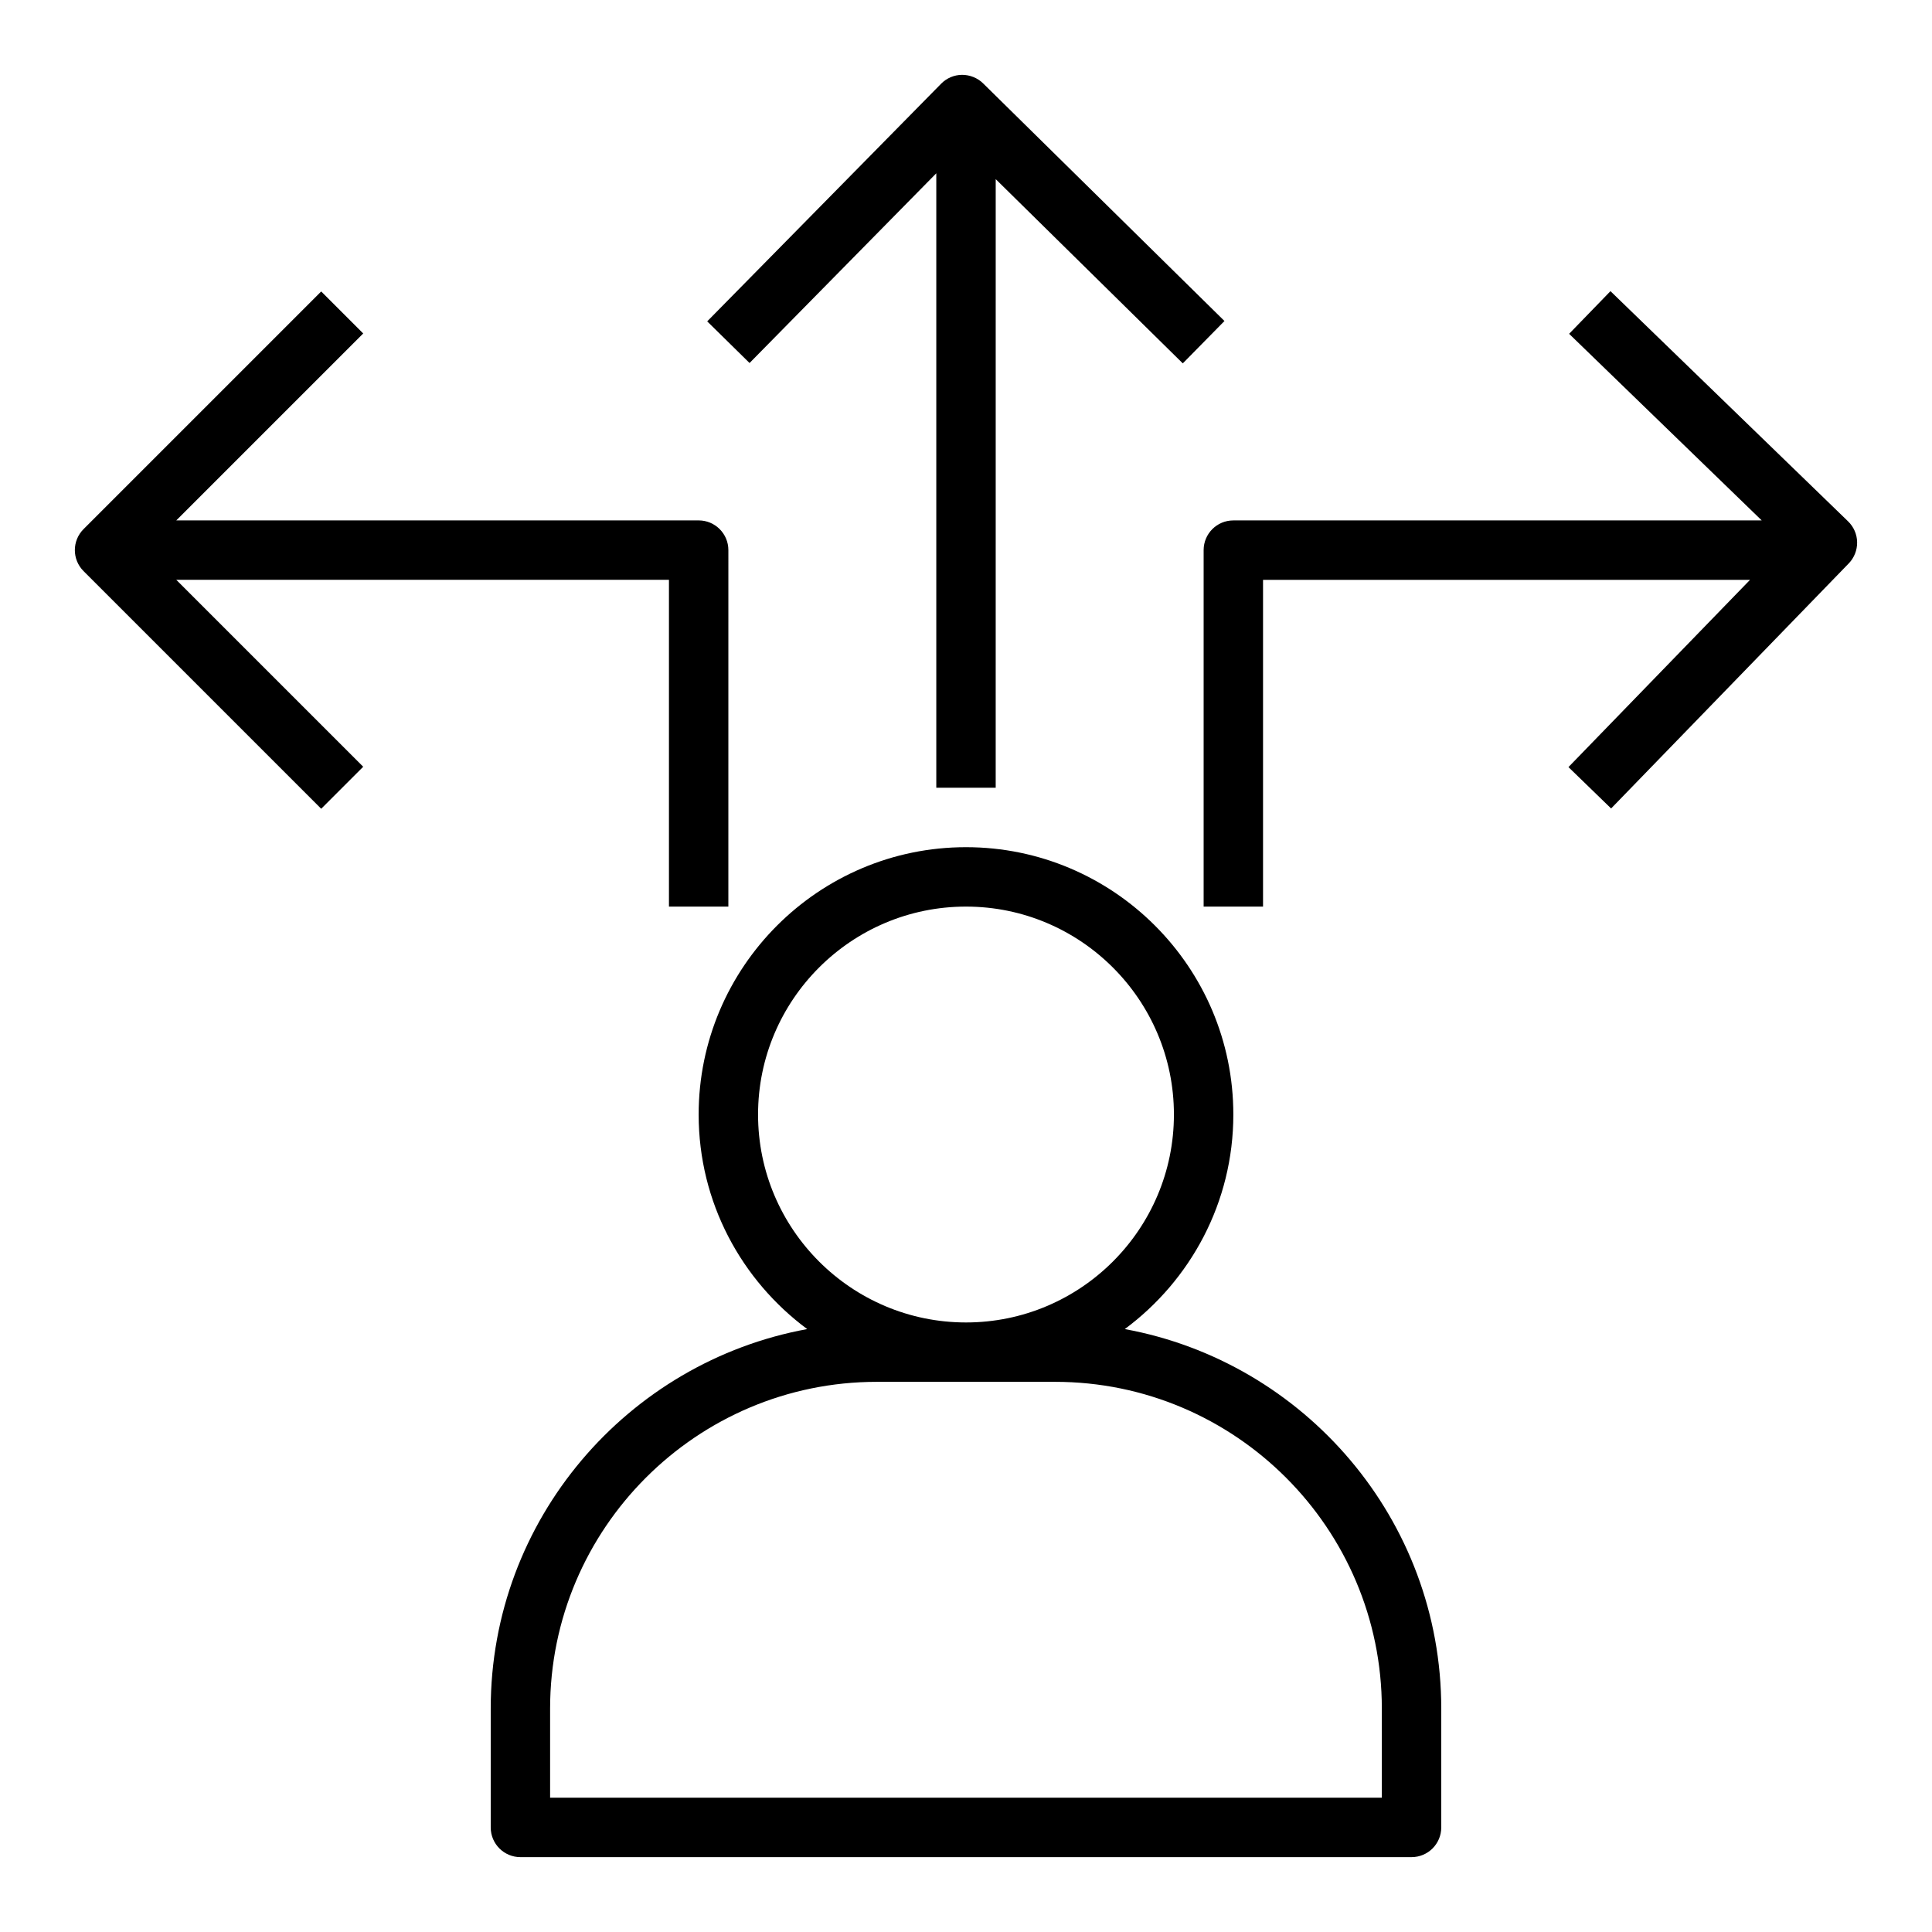
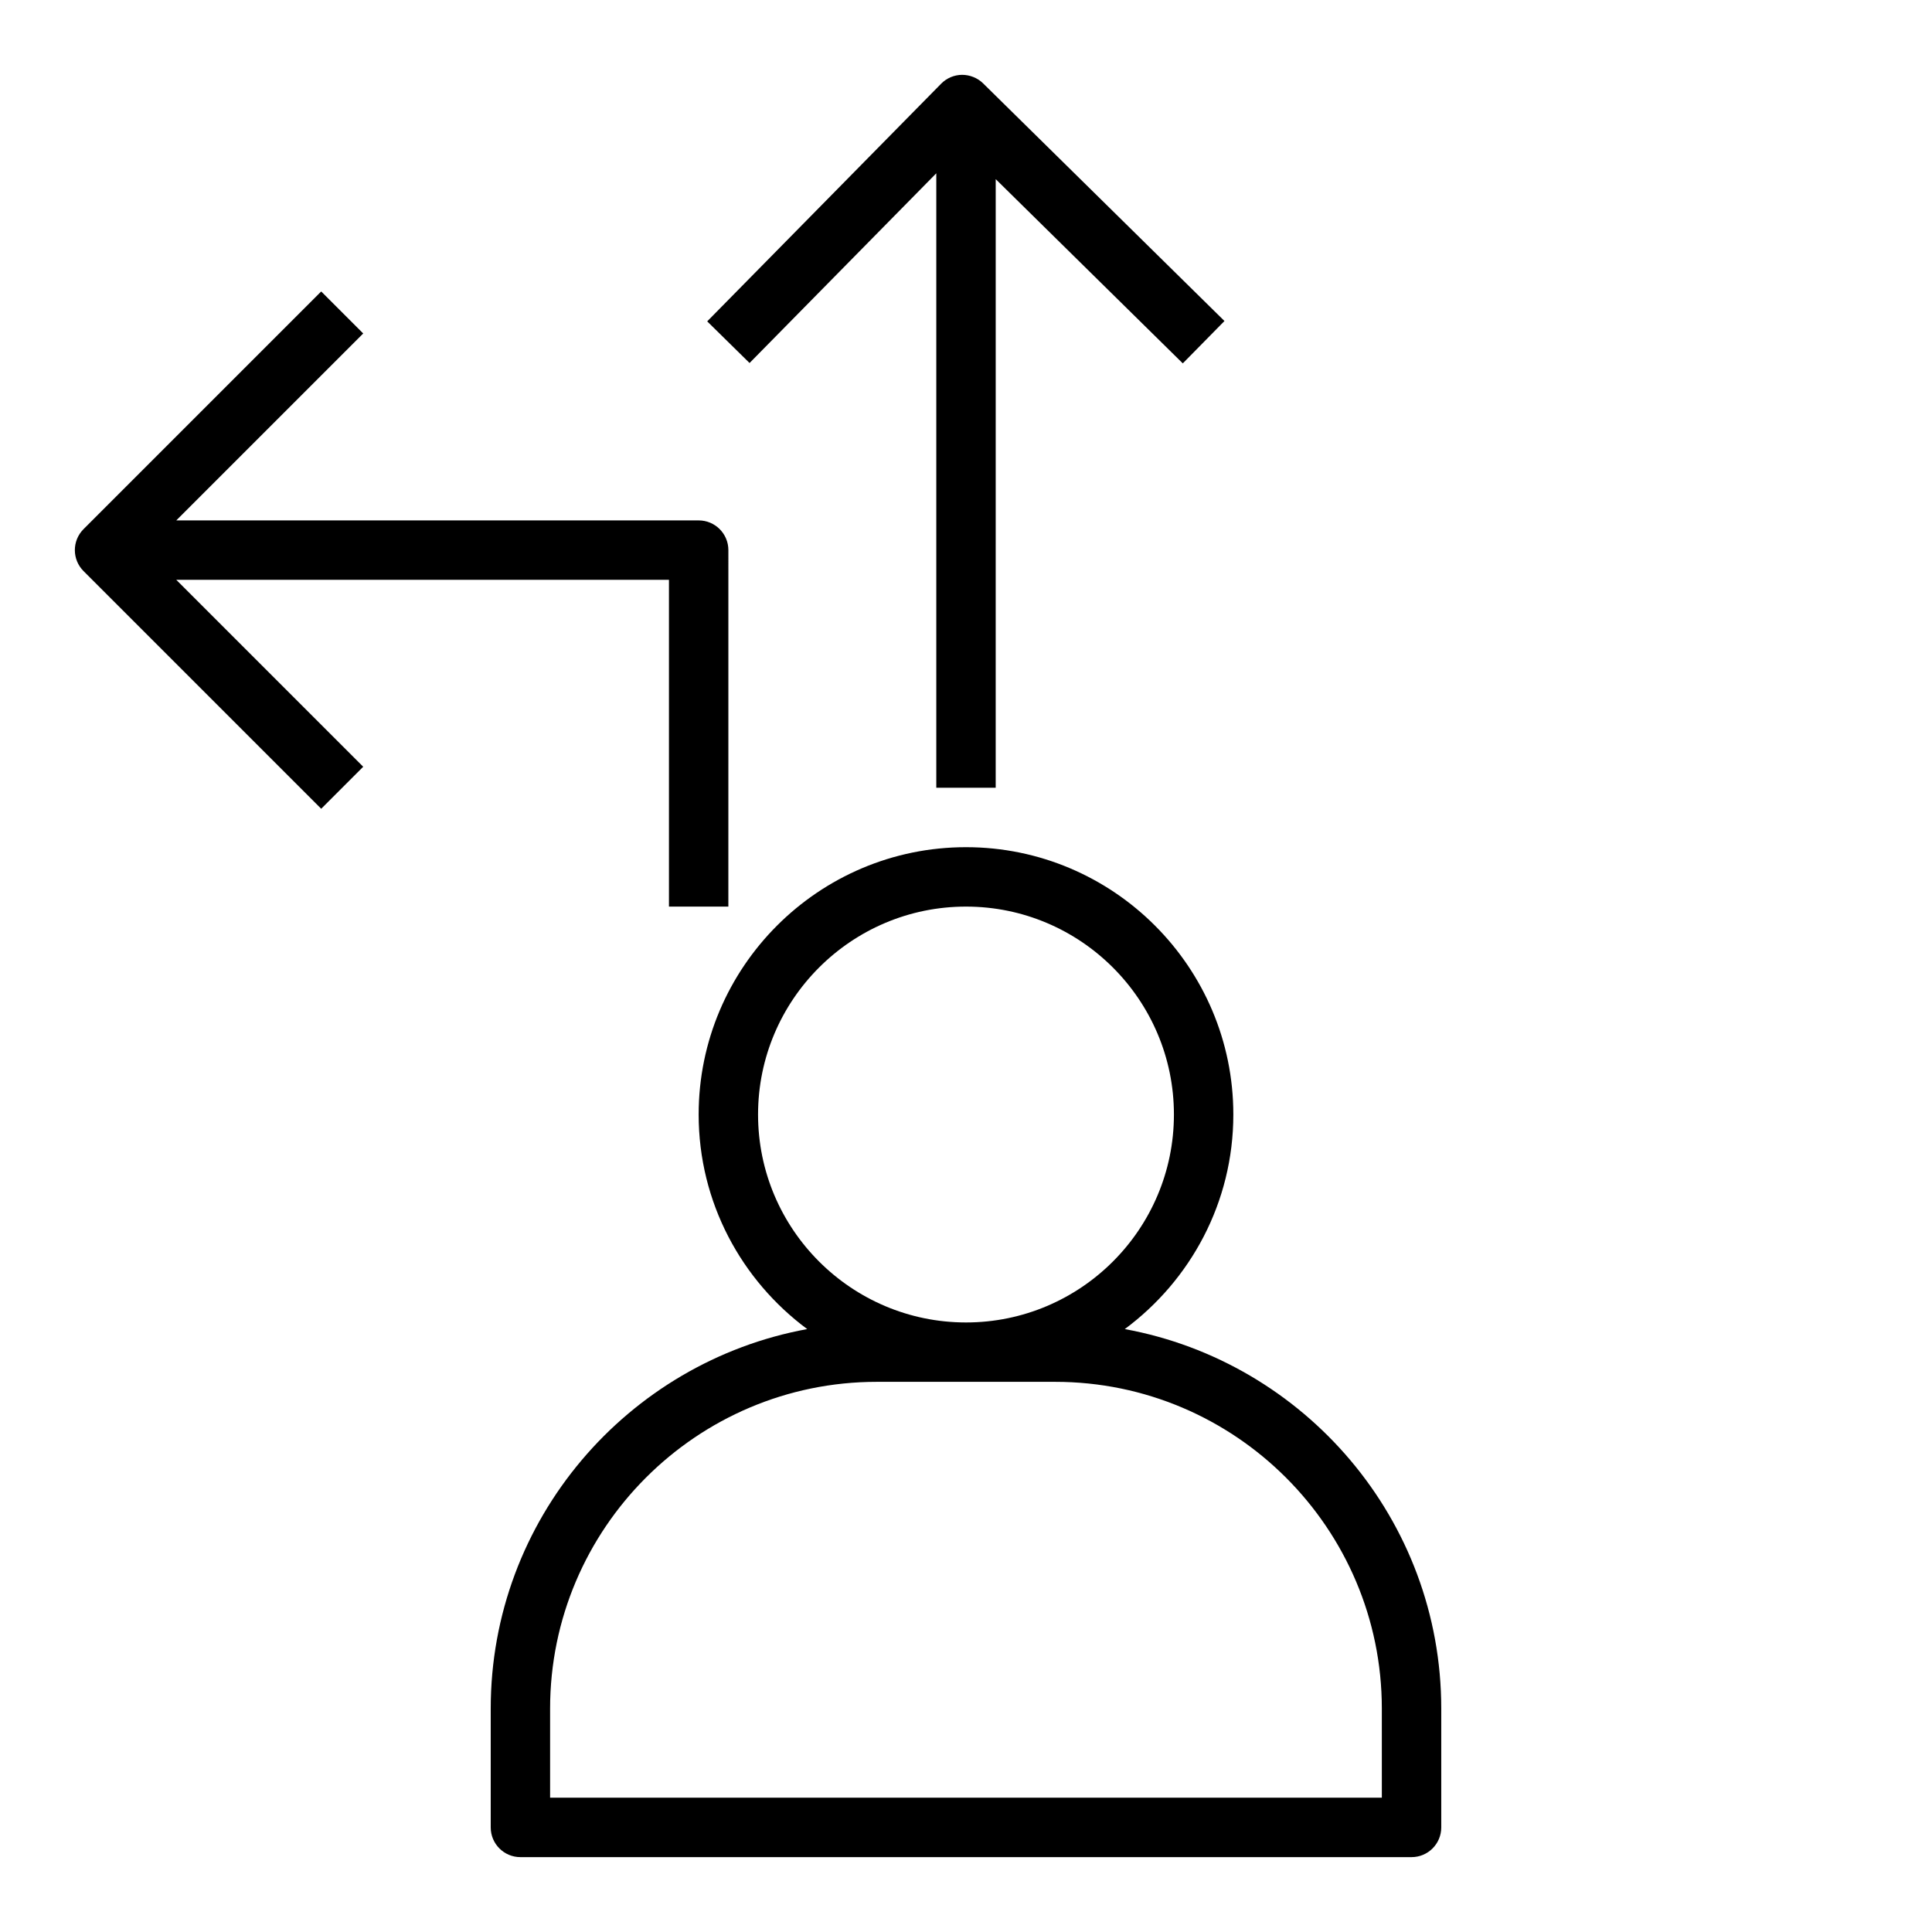
<svg xmlns="http://www.w3.org/2000/svg" fill="#000000" width="800px" height="800px" version="1.1" viewBox="144 144 512 512">
  <g>
    <path d="m442.08 496.22c17.414-12.918 28.766-33.559 28.766-56.859 0-39.07-31.789-70.848-70.848-70.848-39.062 0-70.848 31.781-70.848 70.848 0 23.301 11.352 43.941 28.766 56.859-47.637 8.73-83.871 50.469-83.871 100.58v31.488c0 4.352 3.527 7.871 7.871 7.871h236.16c4.344 0 7.871-3.519 7.871-7.871v-31.488c0-50.113-36.234-91.852-83.867-100.58zm-97.188-56.859c0-30.379 24.719-55.105 55.105-55.105s55.105 24.727 55.105 55.105-24.719 55.105-55.105 55.105c-30.387-0.004-55.105-24.727-55.105-55.105zm165.31 181.05h-220.42v-23.617c0-47.742 38.848-86.594 86.594-86.594h47.23c47.742 0 86.594 38.848 86.594 86.594z" />
    <path d="m342.64 240.2 49.488-50.277v162.84h15.742l0.004-161.29 49.578 48.824 11.043-11.227-63.961-62.977c-1.477-1.457-3.531-2.262-5.578-2.262-2.086 0.016-4.086 0.859-5.551 2.356l-61.992 62.977z" />
-     <path d="m570.79 221.16-10.957 11.305 51.043 49.453h-140.03c-4.344 0-7.871 3.519-7.871 7.871v94.465h15.742v-86.59h129.06l-48.121 49.625 11.305 10.965 62.977-64.945c1.453-1.504 2.25-3.519 2.219-5.613s-0.898-4.078-2.394-5.527z" />
    <path d="m321.28 297.66v86.594h15.742l0.004-94.469c0-4.352-3.527-7.871-7.871-7.871h-138.44l49.539-49.539-11.133-11.133-62.977 62.977c-3.078 3.078-3.078 8.055 0 11.133l62.977 62.977 11.133-11.133-49.539-49.535z" />
  </g>
</svg>